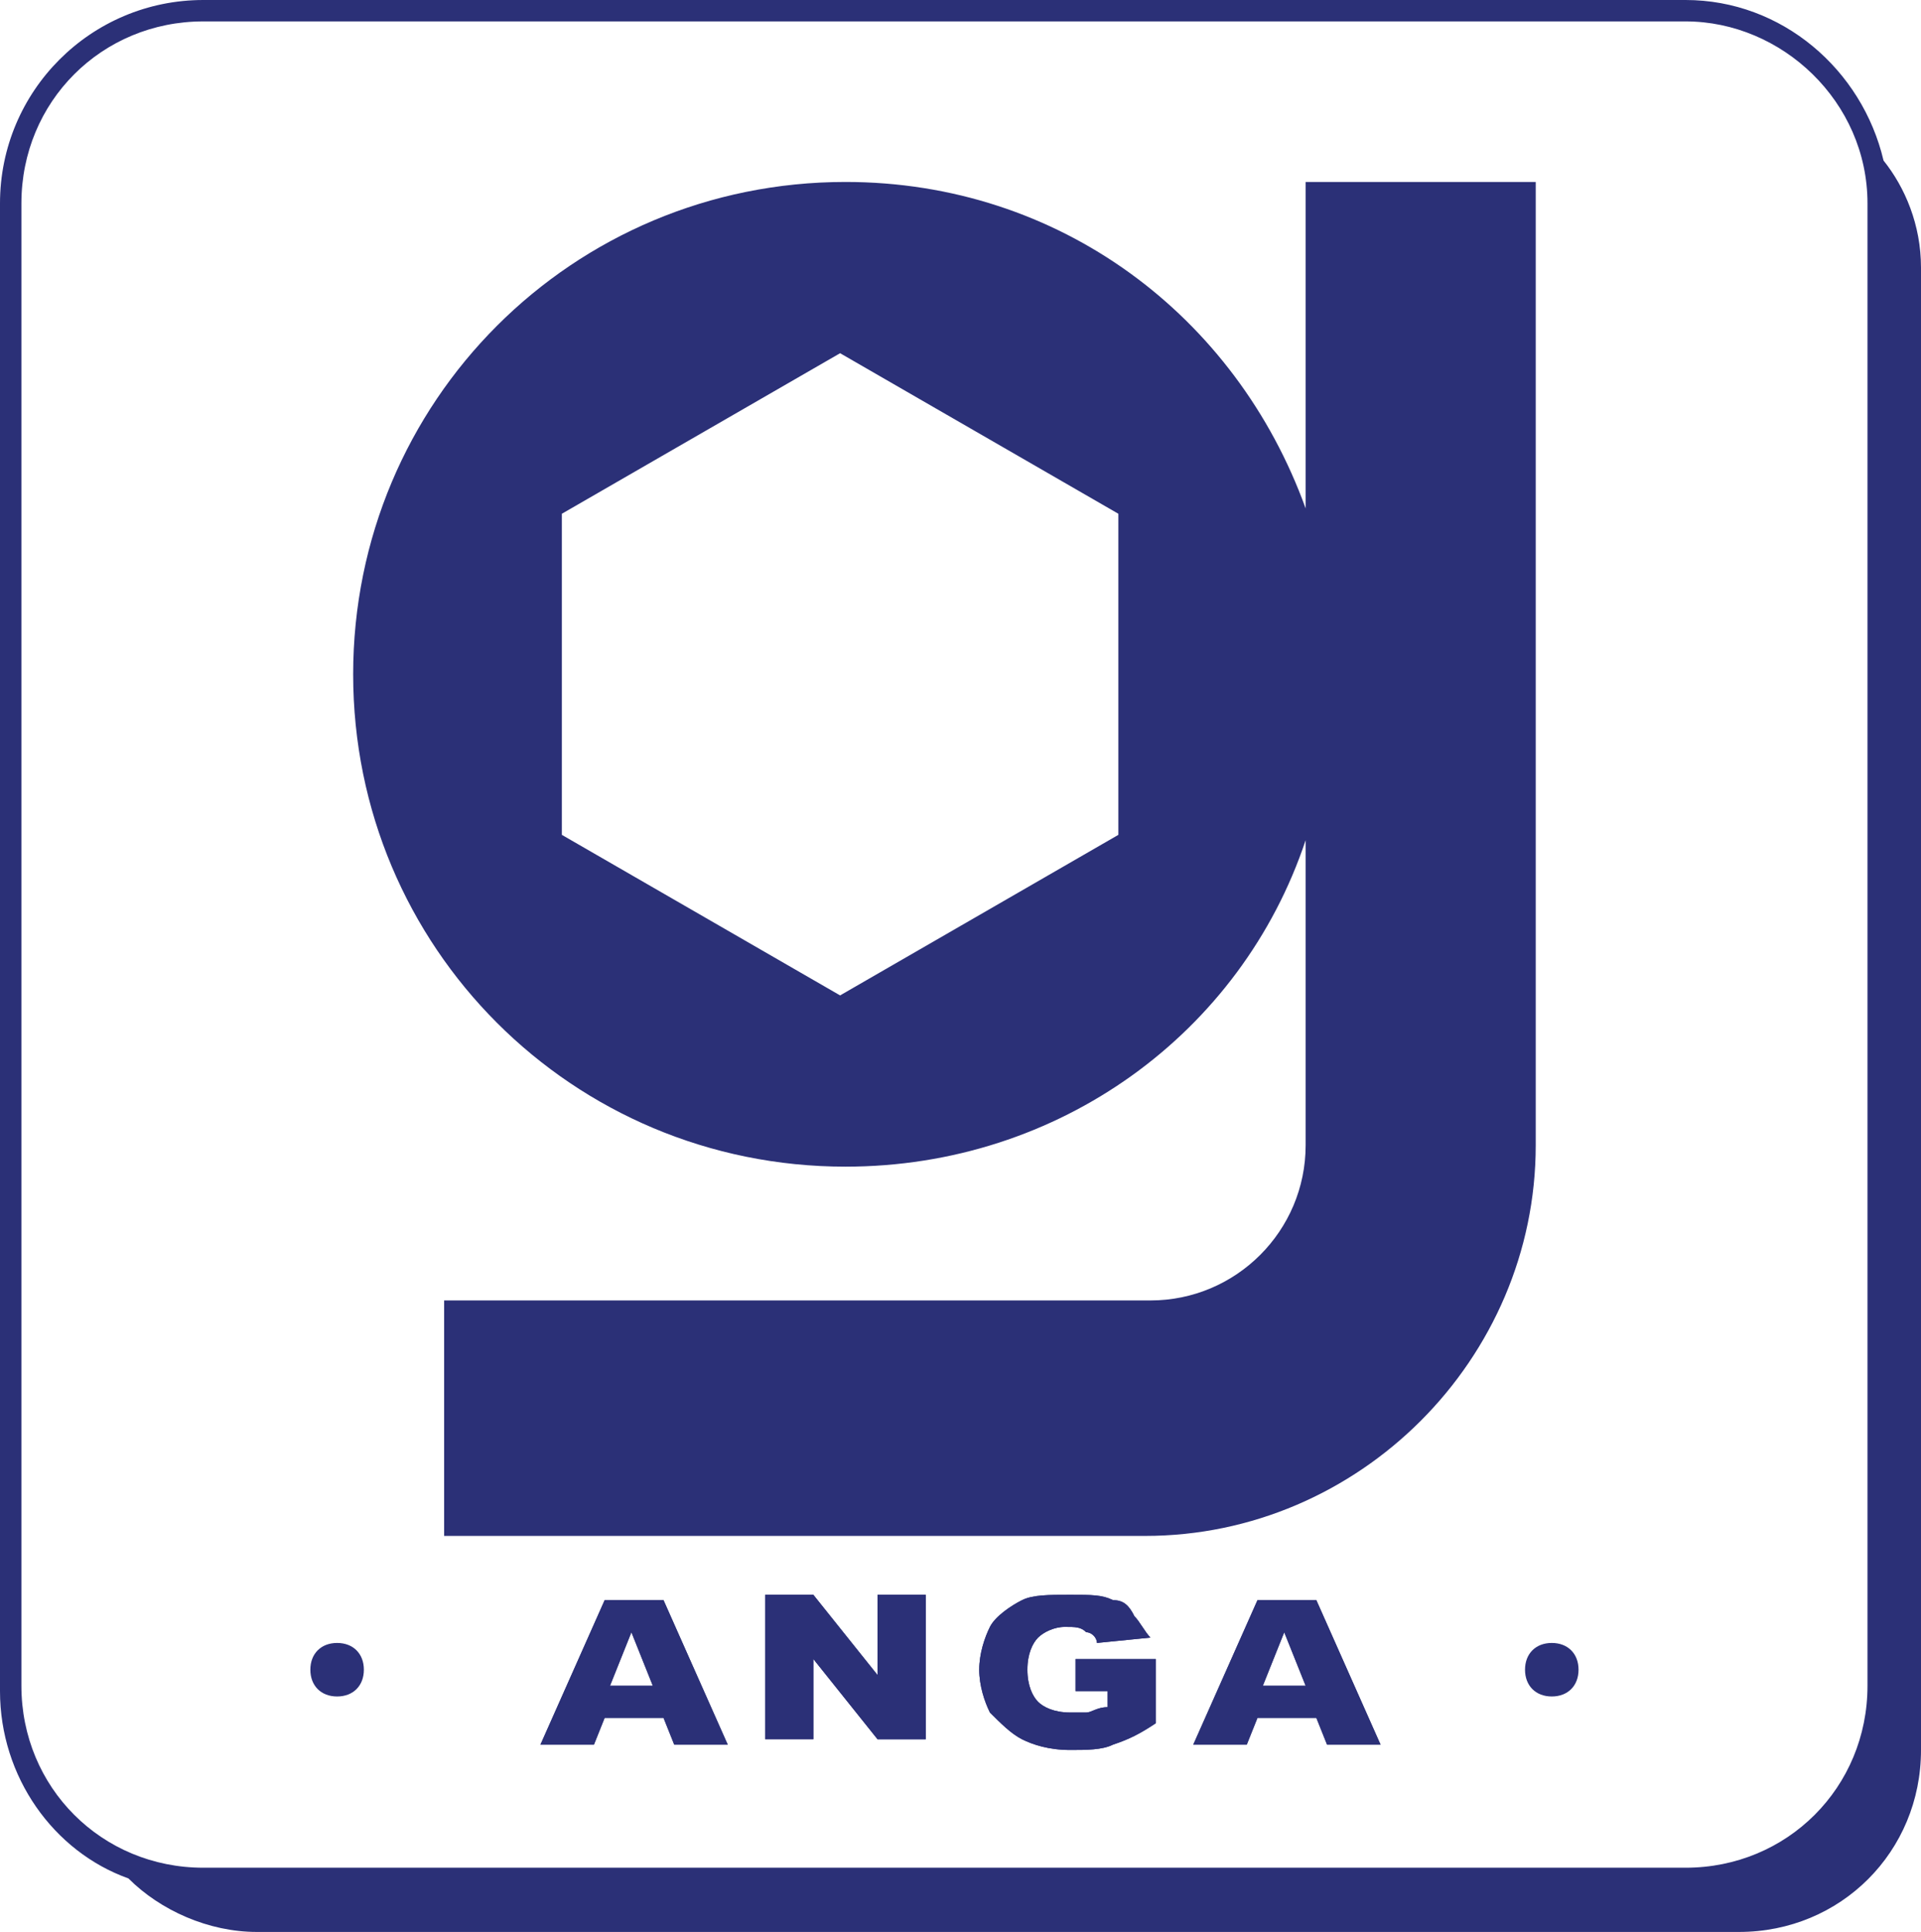
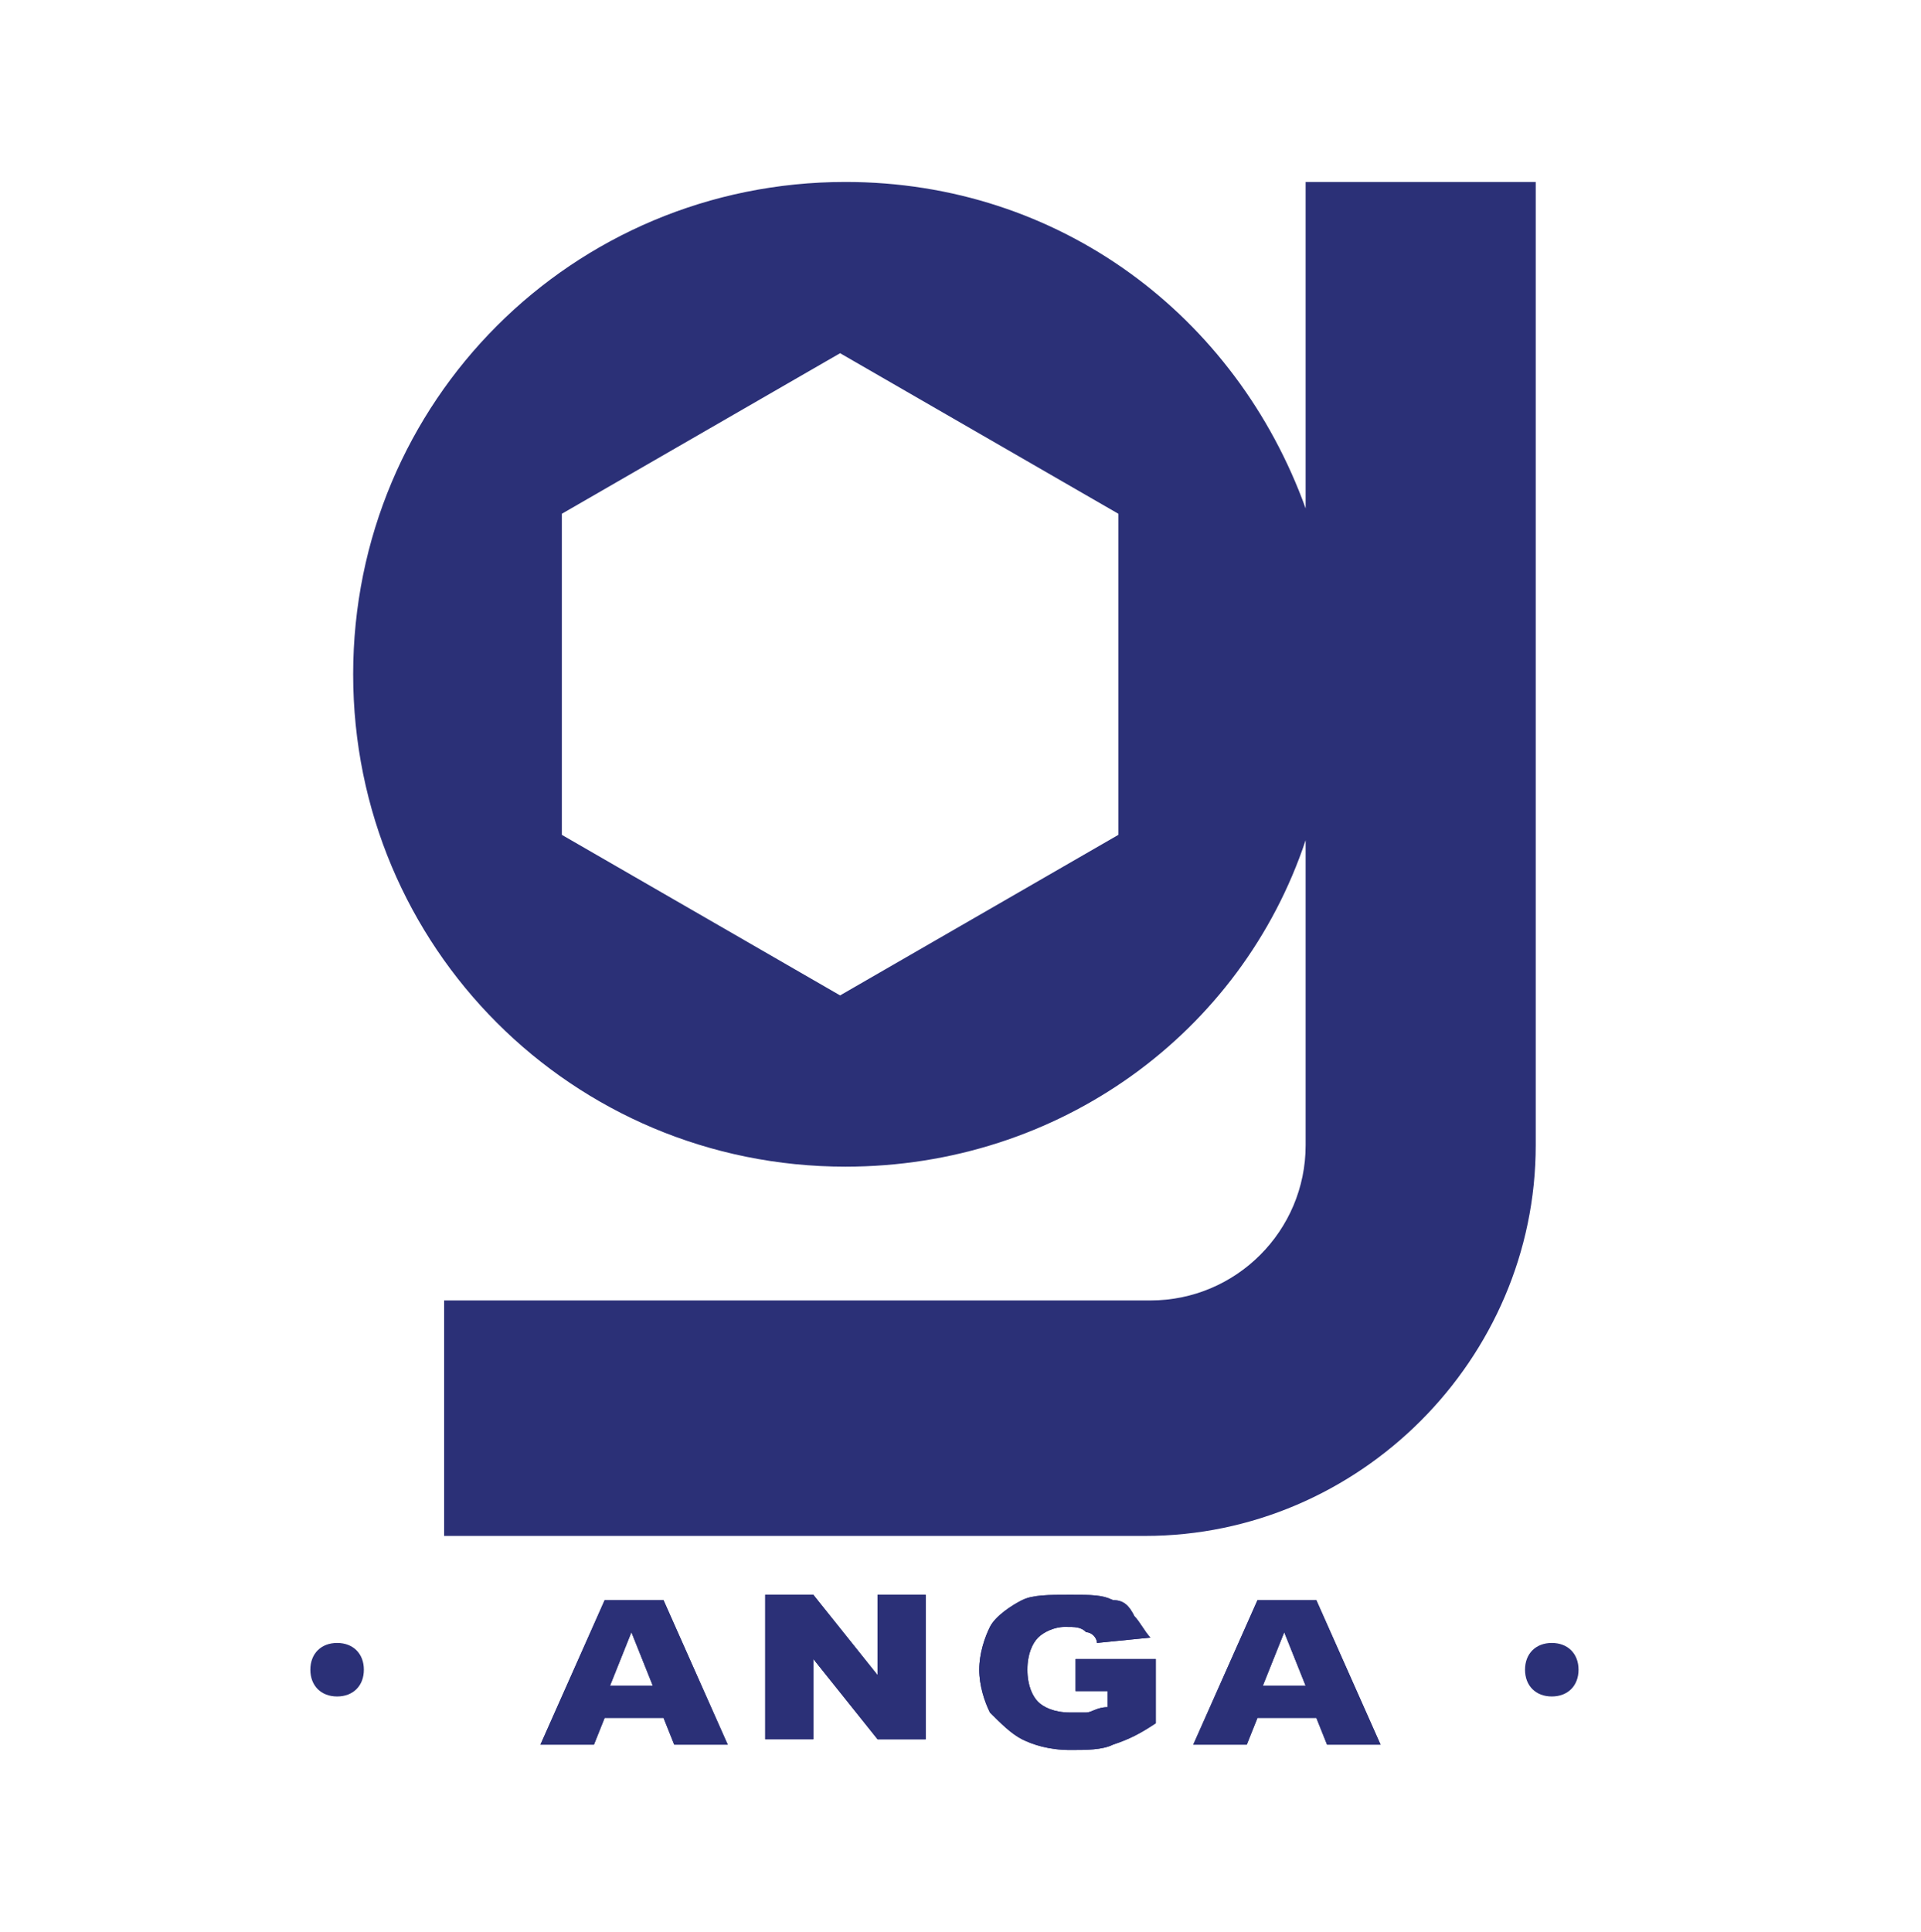
<svg xmlns="http://www.w3.org/2000/svg" xml:space="preserve" id="Warstwa_1" x="0" y="0" version="1.1" viewBox="0 0 35.9 36.1">
  <style>.st0,.st1{fill:#2b3077}.st1{fill-rule:evenodd;clip-rule:evenodd}</style>
-   <path d="M35.2 3c-.4-1.7-1.9-3-3.7-3H3.8C1.7 0 0 1.7 0 3.8v27.8c0 1.6 1 3 2.4 3.5.6.6 1.5 1 2.4 1h27.7c1.9 0 3.4-1.5 3.4-3.4V5c0-.8-.3-1.5-.7-2zm-.3 28.5c0 1.9-1.5 3.4-3.4 3.4H3.8c-1.9 0-3.4-1.5-3.4-3.4V3.8C.4 1.9 1.9.4 3.8.4h27.7c1.8 0 3.4 1.5 3.4 3.4v27.7z" class="st0" />
  <path d="M12.4 32.1h-1.1l-.2.5h-1l1.2-2.7h1.1l1.2 2.7h-1l-.2-.5zm-.2-.6-.4-1-.4 1h.8zm2.1-1.7h.9l1.2 1.5v-1.5h.9v2.7h-.9L15.2 31v1.5h-.9v-2.7zm5.8 1.8V31h1.5v1.2c-.3.2-.5.3-.8.4-.2.1-.5.1-.8.1-.4 0-.7-.1-.9-.2-.2-.1-.4-.3-.6-.5-.1-.2-.2-.5-.2-.8 0-.3.1-.6.2-.8.1-.2.4-.4.6-.5.2-.1.5-.1.9-.1s.6 0 .8.1c.2 0 .3.1.4.3.1.1.2.3.3.4l-1 .1c0-.1-.1-.2-.2-.2-.1-.1-.2-.1-.4-.1s-.4.1-.5.2c-.1.1-.2.3-.2.6s.1.5.2.6c.1.1.3.2.6.2h.3c.1 0 .2-.1.4-.1v-.3h-.6zm4.5.5h-1.1l-.2.5h-1l1.2-2.7h1.1l1.2 2.7h-1l-.2-.5zm-.2-.6-.4-1-.4 1h.8z" class="st0" />
  <path d="M24.4 3.4v6.1c-1.3-3.6-4.6-6.1-8.6-6.1-5.1 0-9.2 4.1-9.2 9.2s4.1 9.2 9.2 9.2c4 0 7.4-2.5 8.6-6.1v5.7c0 1.6-1.3 2.9-2.9 2.9H8.3v4.4h13.1c4 0 7.3-3.3 7.3-7.3v-18h-4.3zm-3.5 9.2v3l-2.6 1.5-2.6 1.5-2.6-1.5-2.6-1.5v-6l2.6-1.5 2.6-1.5 2.6 1.5 2.6 1.5v3z" class="st1" />
  <path d="M12.4 32.1h-1.1l-.2.5h-1l1.2-2.7h1.1l1.2 2.7h-1l-.2-.5zm-.2-.6-.4-1-.4 1h.8zm2.1-1.7h.9l1.2 1.5v-1.5h.9v2.7h-.9L15.2 31v1.5h-.9v-2.7zm5.8 1.8V31h1.5v1.2c-.3.2-.5.3-.8.4-.2.1-.5.1-.8.1-.4 0-.7-.1-.9-.2-.2-.1-.4-.3-.6-.5-.1-.2-.2-.5-.2-.8 0-.3.1-.6.2-.8.1-.2.4-.4.6-.5.2-.1.5-.1.9-.1s.6 0 .8.1c.2 0 .3.1.4.3.1.1.2.3.3.4l-1 .1c0-.1-.1-.2-.2-.2-.1-.1-.2-.1-.4-.1s-.4.1-.5.2c-.1.1-.2.3-.2.6s.1.5.2.6c.1.1.3.2.6.2h.3c.1 0 .2-.1.4-.1v-.3h-.6zm4.5.5h-1.1l-.2.5h-1l1.2-2.7h1.1l1.2 2.7h-1l-.2-.5zm-.2-.6-.4-1-.4 1h.8z" class="st0" />
  <path d="M29 30.7c.3 0 .5.2.5.5s-.2.5-.5.5-.5-.2-.5-.5.2-.5.5-.5M6.3 30.7c.3 0 .5.2.5.5s-.2.5-.5.5-.5-.2-.5-.5.2-.5.5-.5" class="st1" />
</svg>